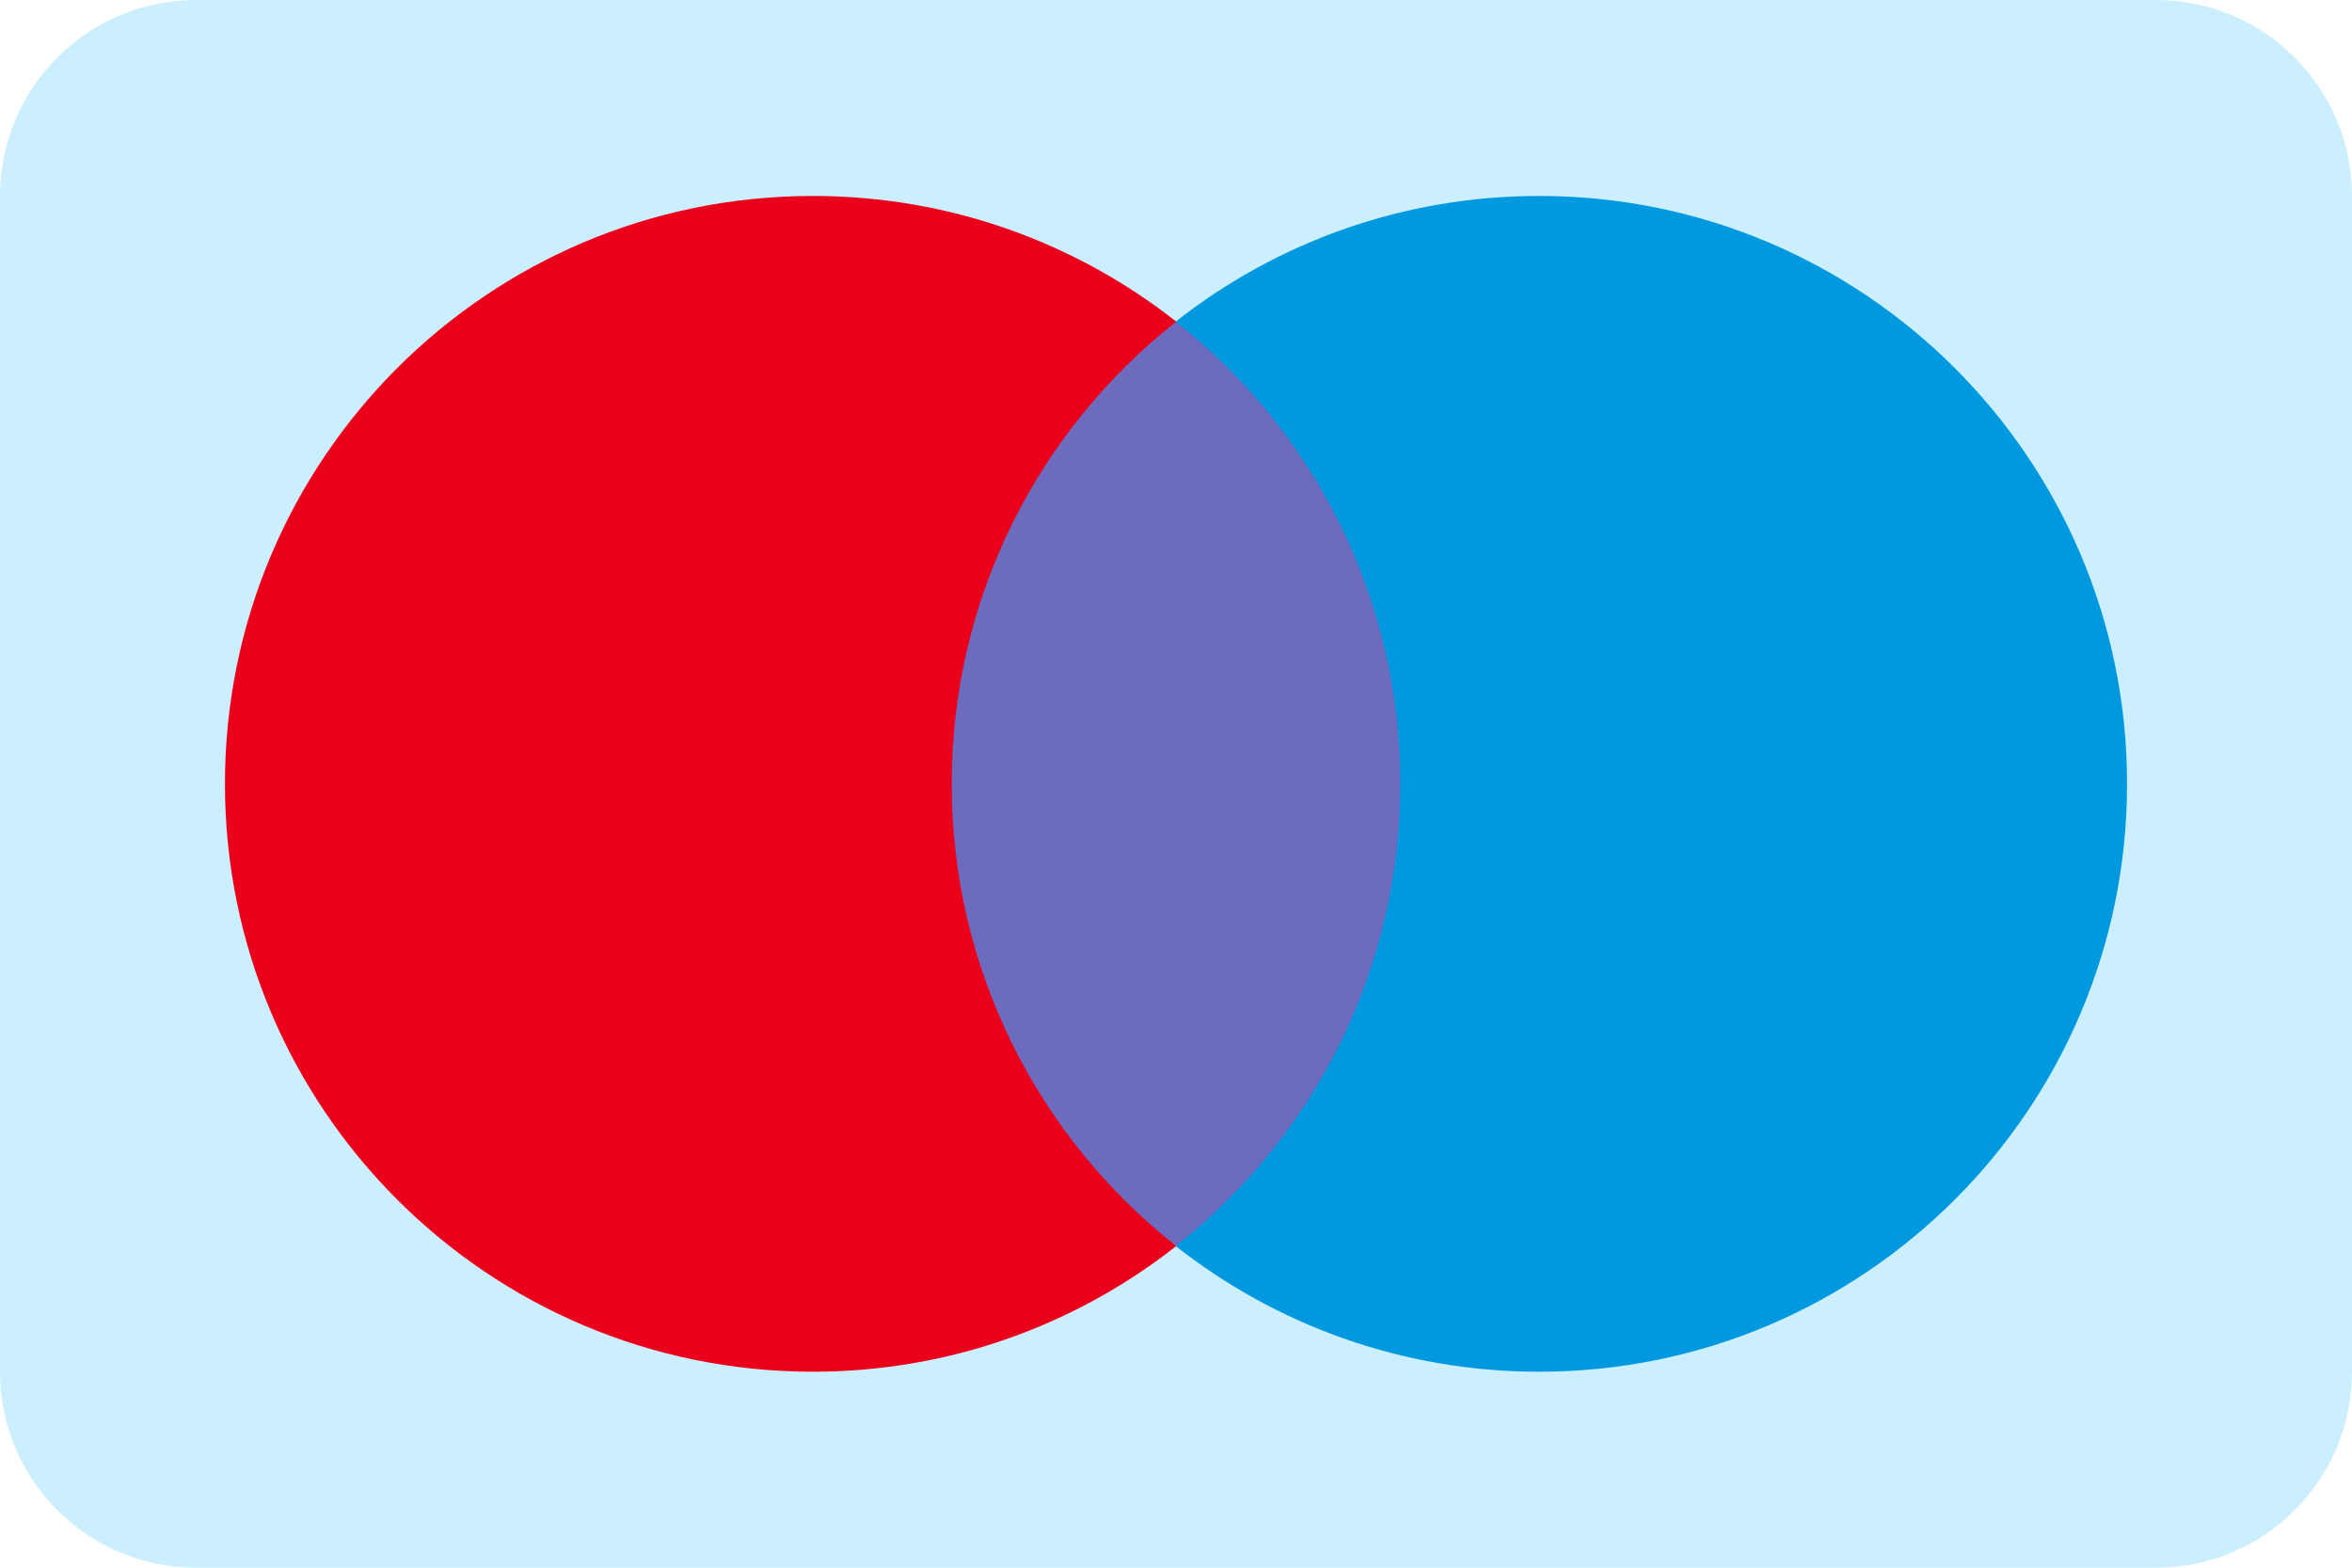
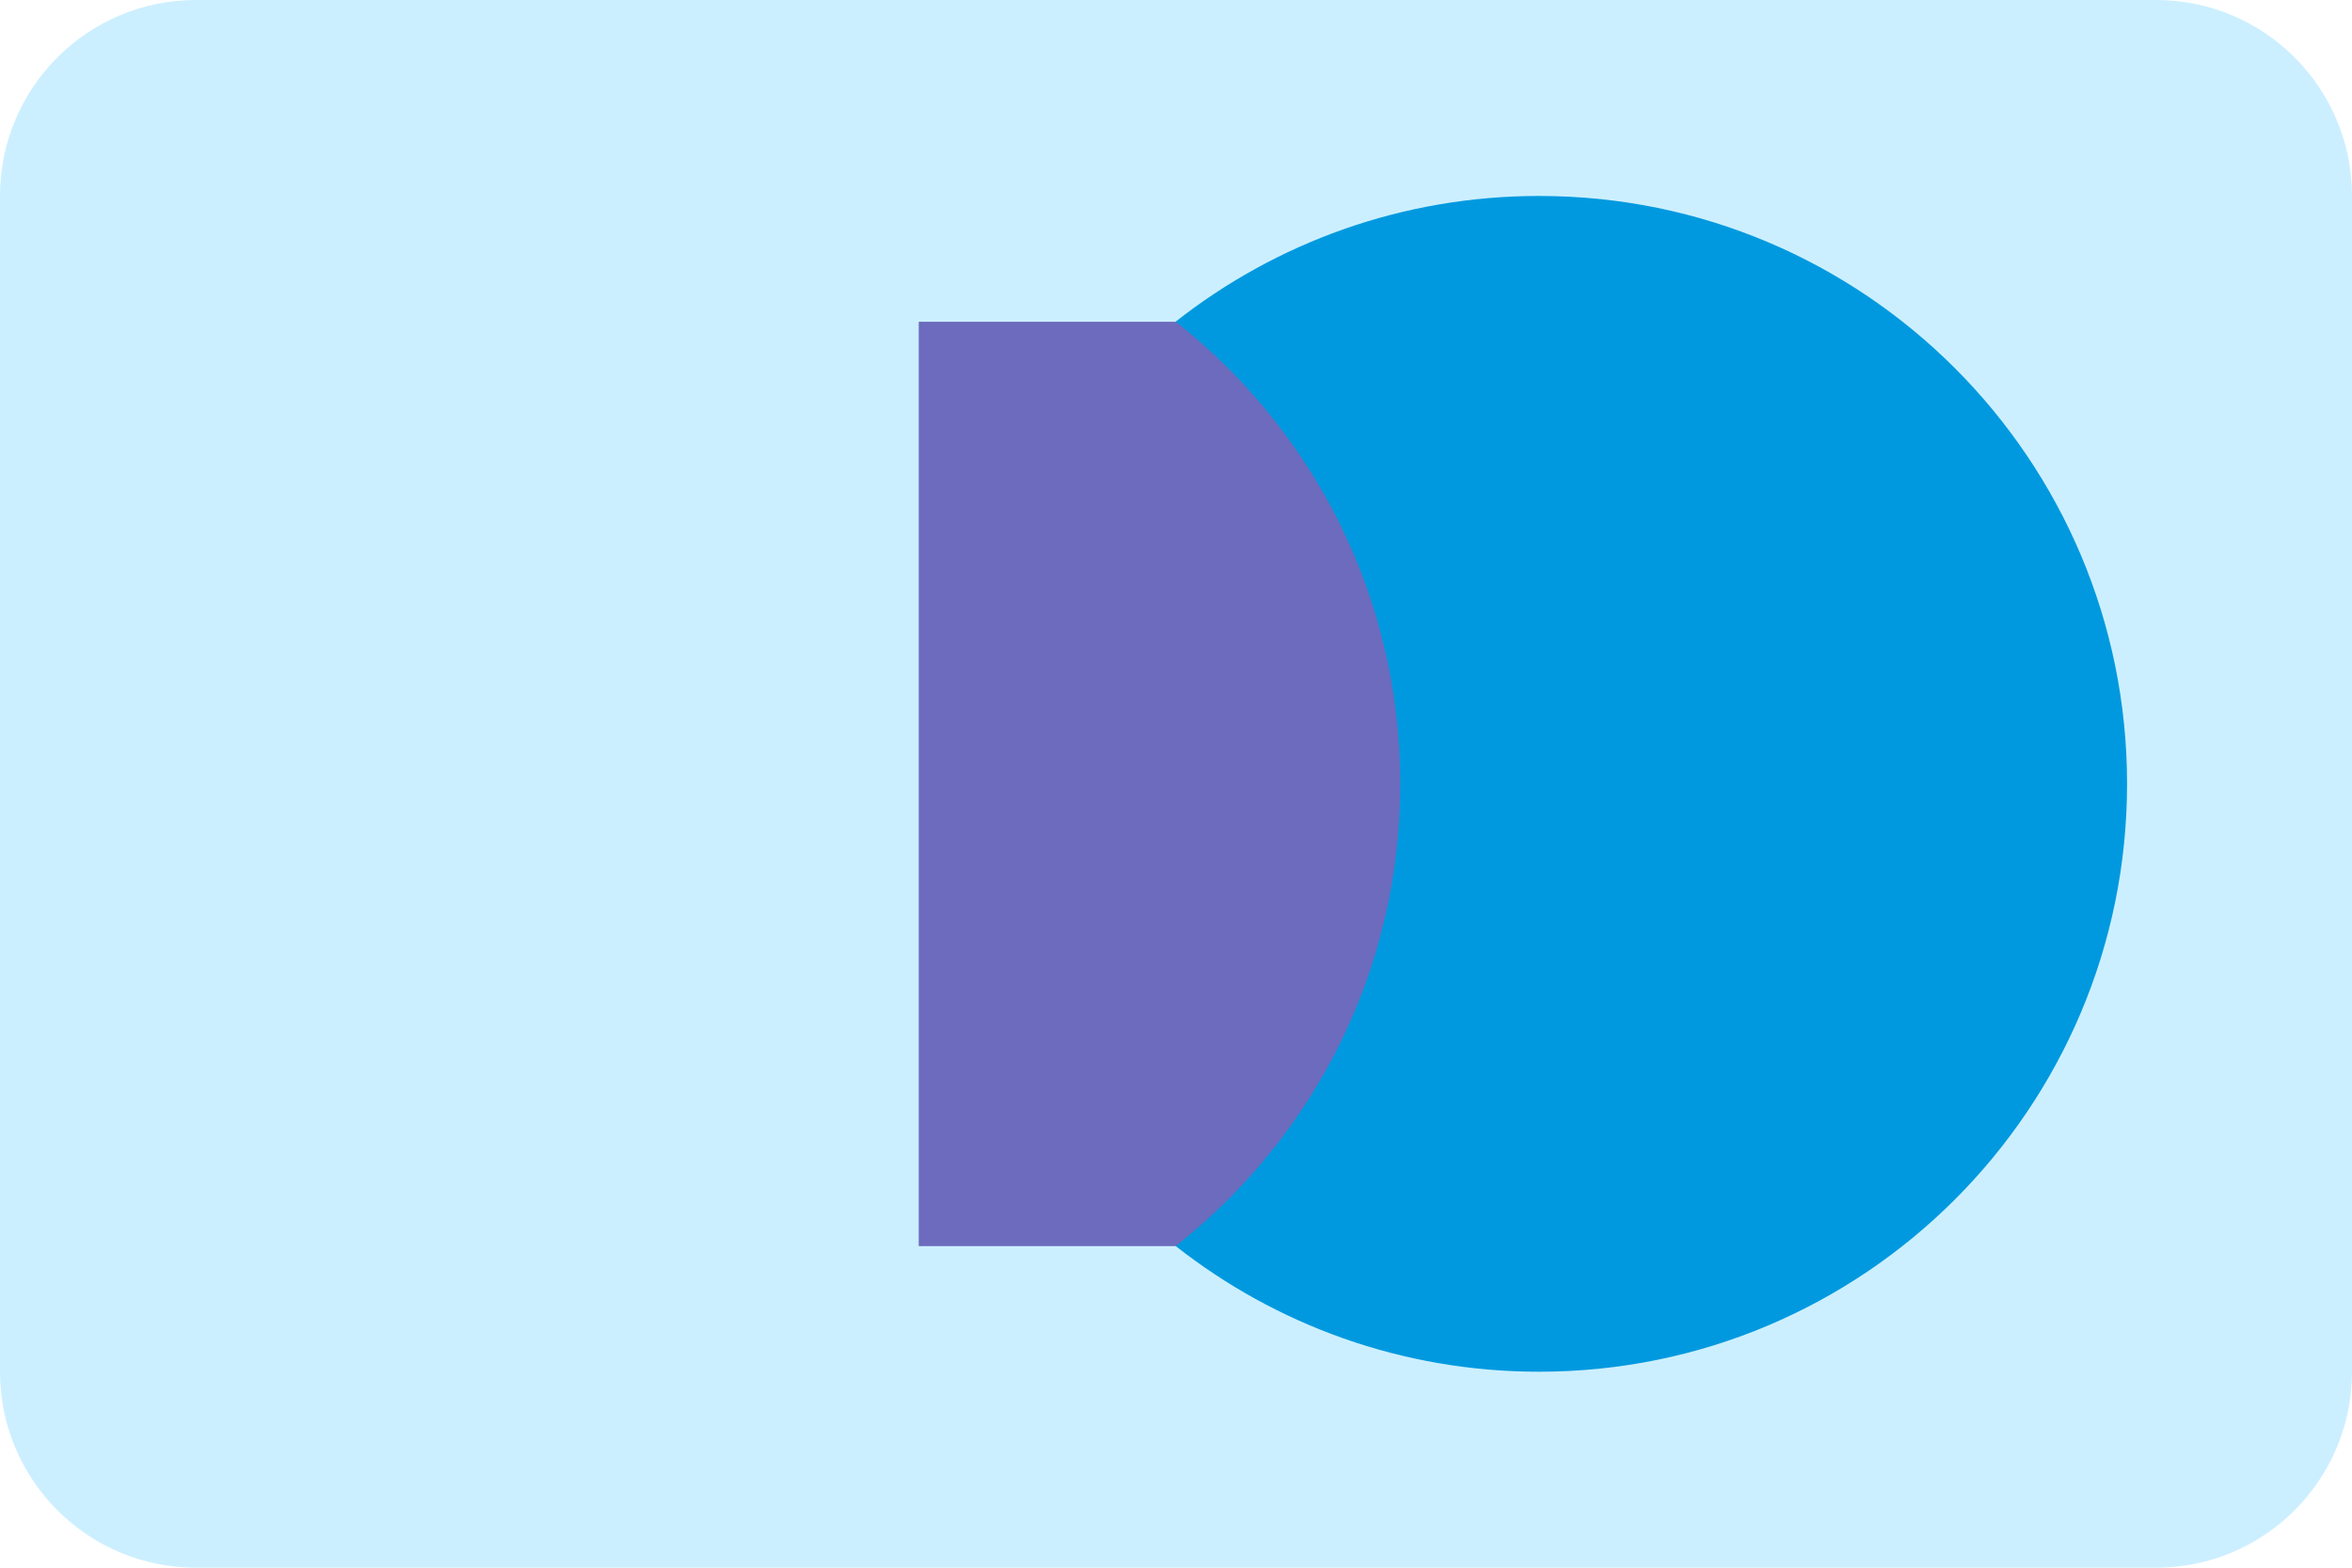
<svg xmlns="http://www.w3.org/2000/svg" width="36" height="24" viewBox="0 0 36 24" fill="none">
  <g clip-path="url(#clip0_3165_6124)">
    <path d="M0 3C0 1.343 1.343 0 3 0H33C34.657 0 36 1.343 36 3V21C36 22.657 34.657 24 33 24H3C1.343 24 0 22.657 0 21V3Z" fill="#CCEFFF" />
    <path d="M21.937 19.077H14.062V4.926H21.937V19.077Z" fill="#6C6BBD" />
-     <path d="M14.567 12C14.567 9.129 15.911 6.572 18.004 4.924C16.473 3.719 14.542 3 12.442 3C7.472 3 3.443 7.029 3.443 12C3.443 16.971 7.472 21 12.442 21C14.542 21 16.473 20.281 18.004 19.076C15.911 17.428 14.567 14.871 14.567 12Z" fill="#EB001B" />
    <path d="M32.557 12C32.557 16.971 28.528 21 23.558 21C21.458 21 19.527 20.281 17.995 19.076C20.089 17.428 21.433 14.871 21.433 12C21.433 9.129 20.089 6.572 17.995 4.924C19.527 3.719 21.458 3 23.558 3C28.528 3 32.557 7.029 32.557 12Z" fill="#0099DF" />
  </g>
  <defs>
    <clipPath id="clip0_3165_6124">
      <rect width="36" height="24" fill="white" />
    </clipPath>
  </defs>
</svg>